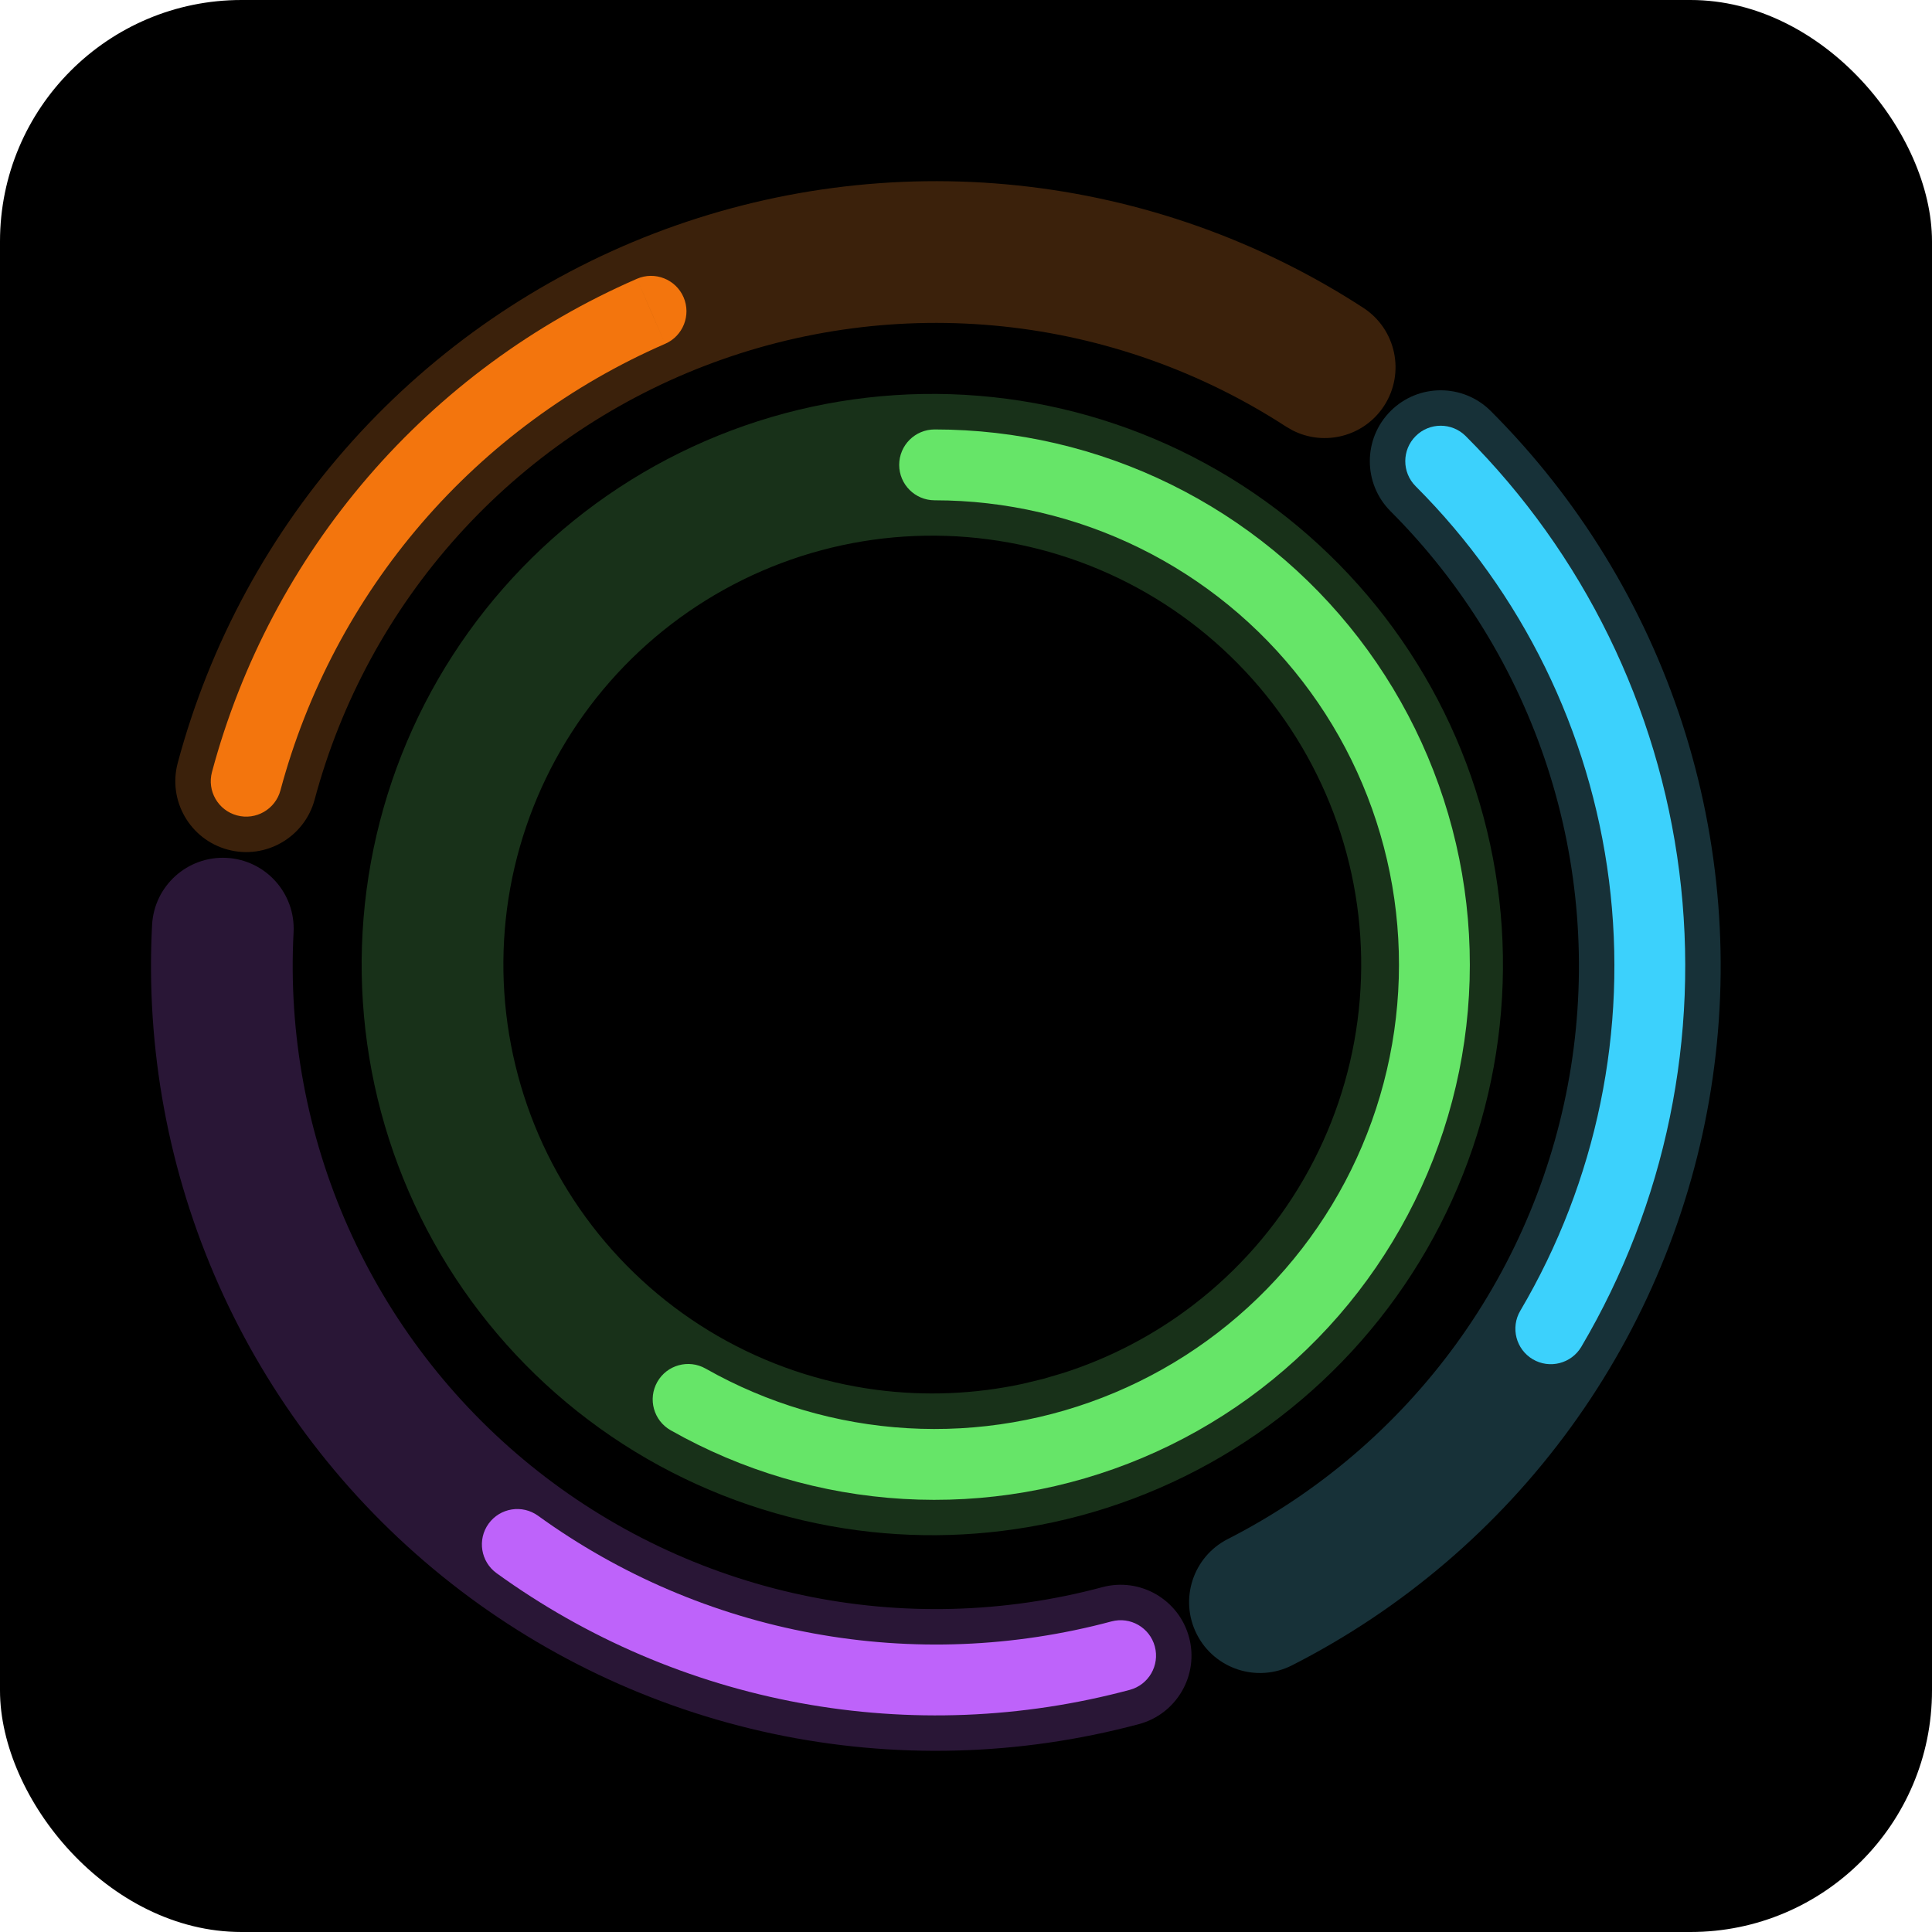
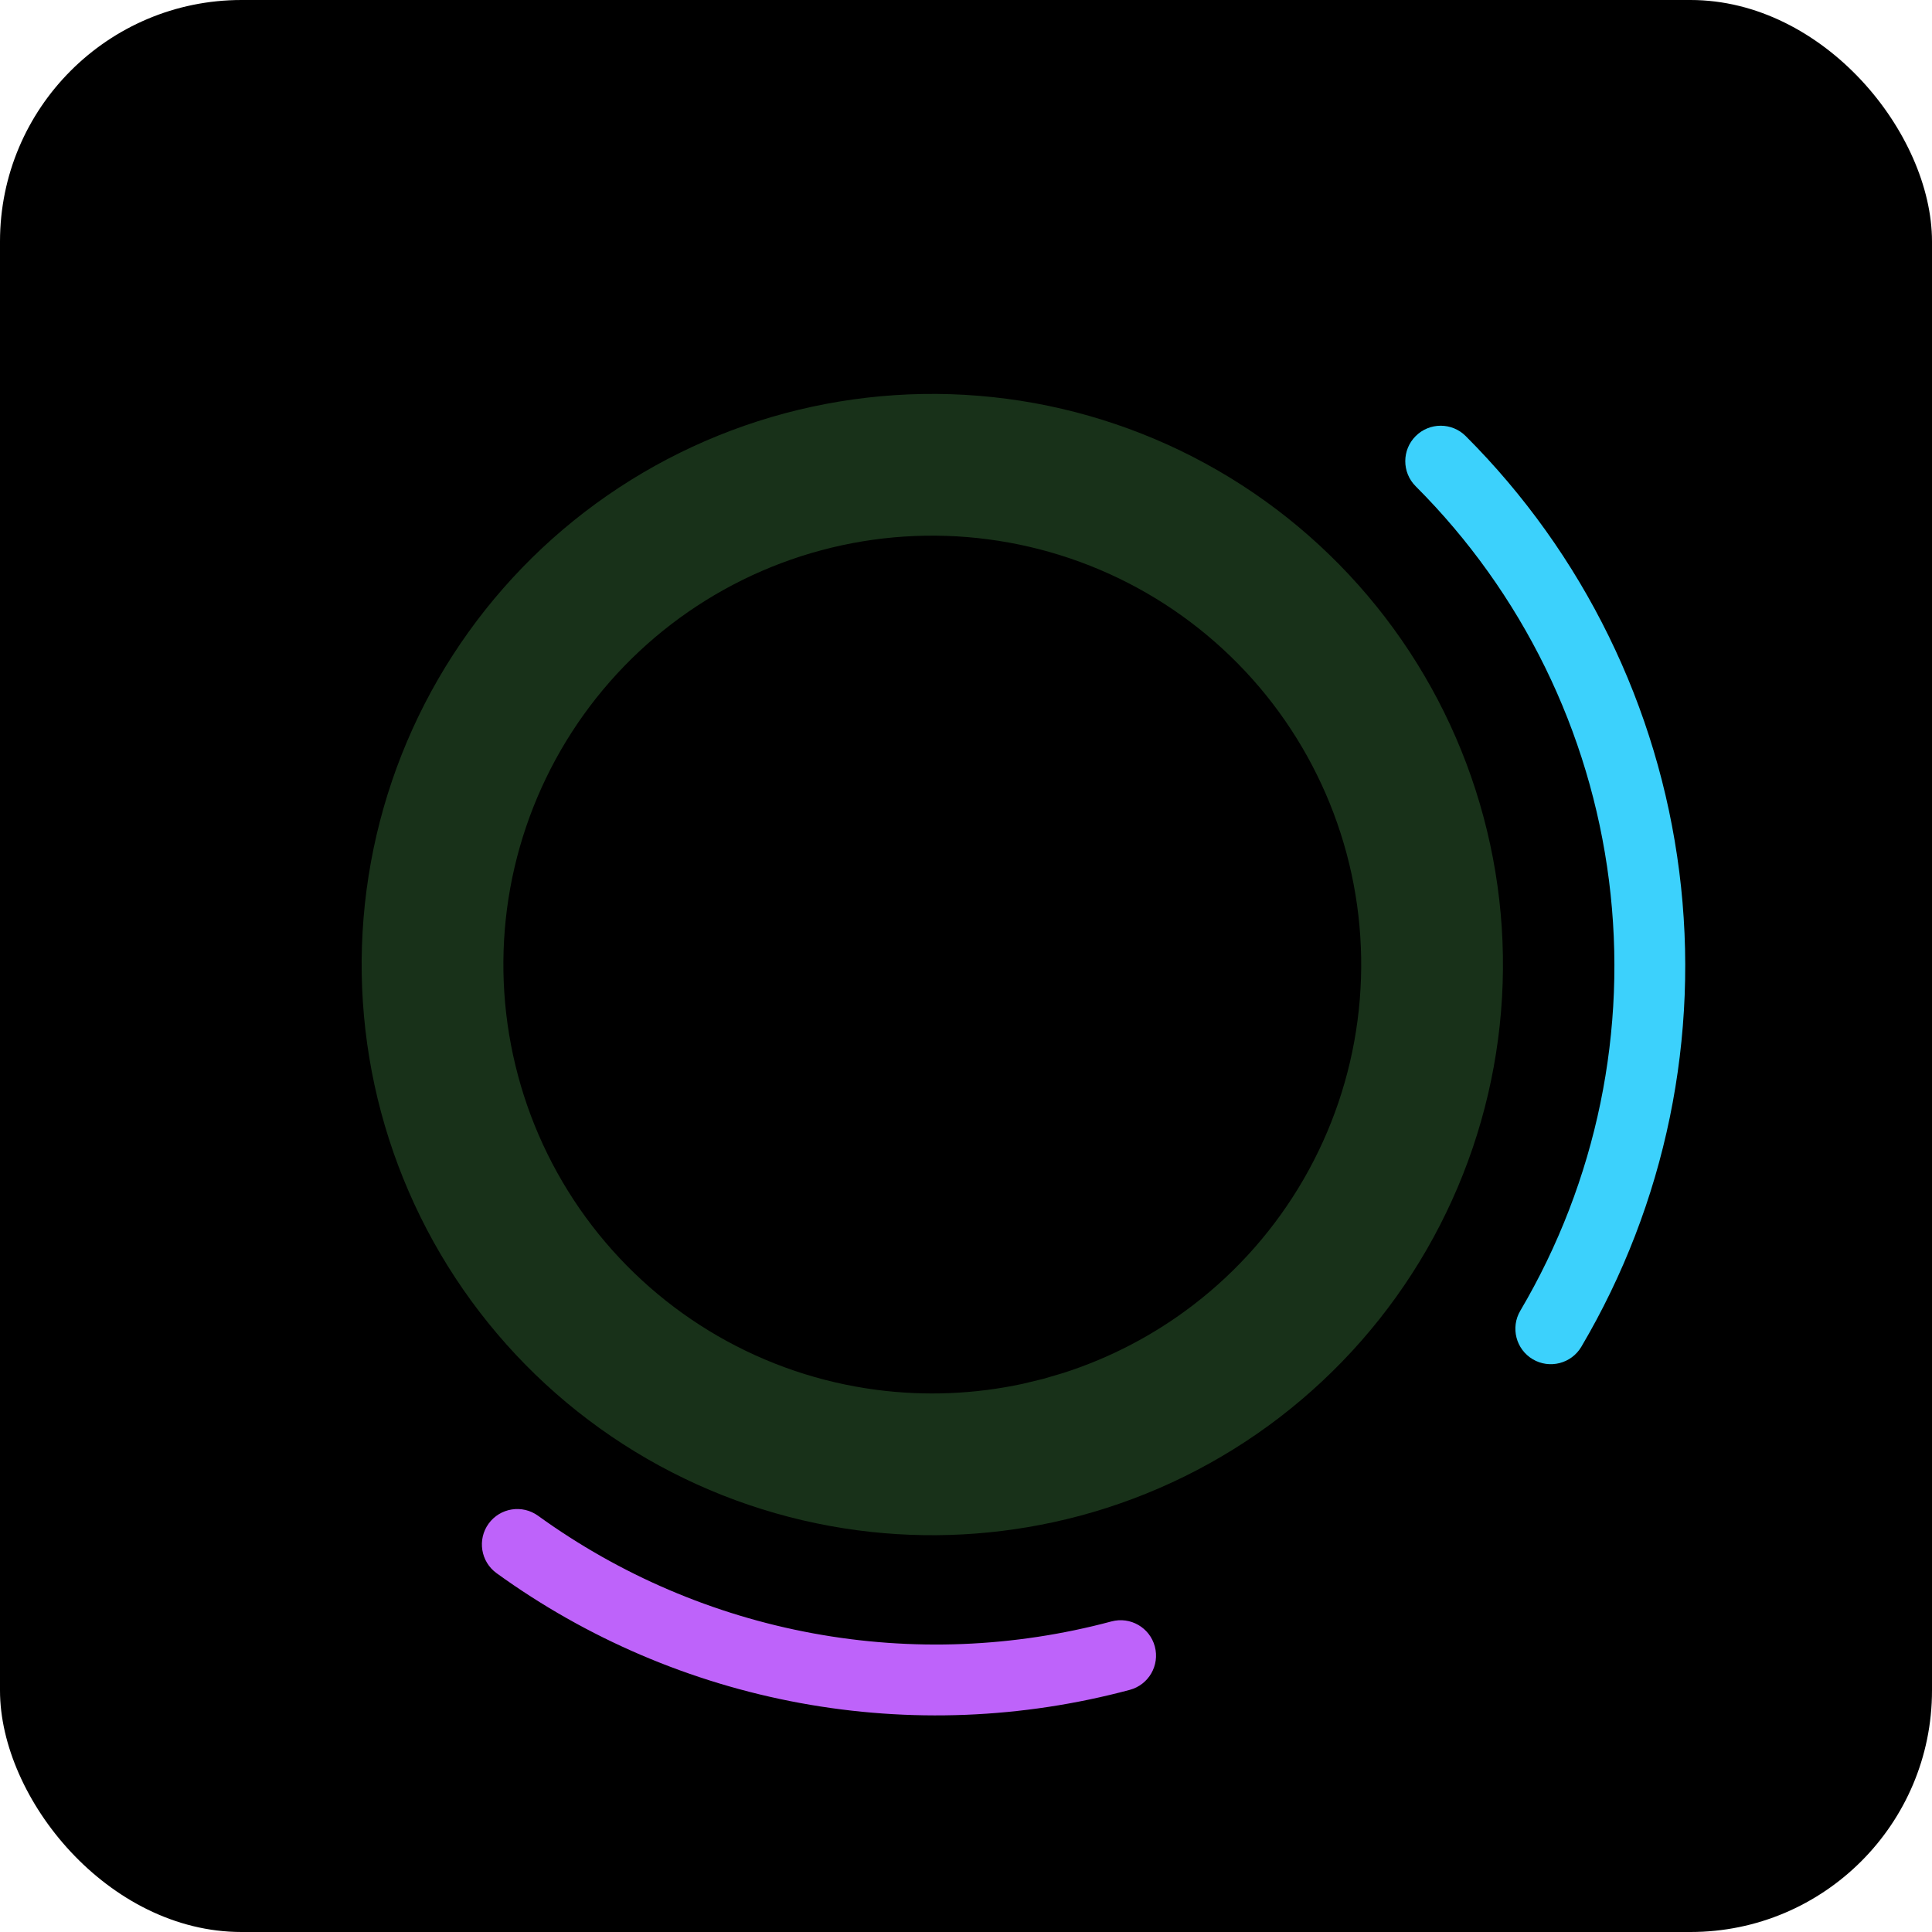
<svg xmlns="http://www.w3.org/2000/svg" width="64" height="64" viewBox="0 0 64 64" fill="none">
  <rect width="64" height="64" rx="8" fill="black" />
  <g opacity="0.25">
-     <path d="M21.683 7.728C25.514 6.258 29.638 5.715 33.718 6.144C37.799 6.573 41.719 7.961 45.16 10.196C46.247 10.902 46.556 12.355 45.85 13.443C45.188 14.462 43.87 14.797 42.812 14.253L42.604 14.133C39.785 12.302 36.571 11.164 33.227 10.813C29.884 10.462 26.505 10.906 23.366 12.111C20.227 13.316 17.417 15.247 15.168 17.746C12.919 20.244 11.293 23.239 10.423 26.486C10.087 27.738 8.8 28.481 7.548 28.146C6.295 27.81 5.553 26.523 5.888 25.271C6.95 21.308 8.934 17.653 11.68 14.604C14.425 11.555 17.853 9.198 21.683 7.728Z" fill="#ED832C" />
-     <path d="M46.065 13.617C46.981 12.7 48.468 12.7 49.385 13.617C52.286 16.518 54.459 20.064 55.727 23.966C56.994 27.868 57.322 32.015 56.68 36.068C56.038 40.12 54.446 43.962 52.034 47.282C49.623 50.601 46.459 53.302 42.804 55.164C41.649 55.753 40.235 55.294 39.647 54.139C39.058 52.984 39.517 51.572 40.672 50.983C43.667 49.456 46.26 47.242 48.236 44.523C50.212 41.803 51.516 38.654 52.042 35.333C52.568 32.013 52.301 28.614 51.262 25.416C50.223 22.219 48.441 19.314 46.065 16.937C45.148 16.02 45.148 14.533 46.065 13.617Z" fill="#5DC3E1" />
-     <path d="M7.505 28.418C8.799 28.486 9.793 29.591 9.725 30.885C9.549 34.242 10.171 37.594 11.538 40.665C12.905 43.736 14.981 46.44 17.593 48.556C20.206 50.672 23.284 52.139 26.572 52.838C29.86 53.537 33.267 53.447 36.514 52.578C37.767 52.242 39.054 52.986 39.389 54.238C39.725 55.49 38.981 56.777 37.729 57.113C33.766 58.174 29.608 58.283 25.595 57.43C21.582 56.577 17.827 54.787 14.638 52.205C11.45 49.623 8.919 46.323 7.25 42.575C5.581 38.827 4.823 34.737 5.038 30.64C5.106 29.345 6.21 28.351 7.505 28.418Z" fill="#A557D8" />
-   </g>
-   <path d="M21.098 9.236L21.565 10.313L22.034 11.389C18.934 12.738 16.178 14.768 13.971 17.329C11.765 19.891 10.165 22.917 9.29 26.182C9.122 26.808 8.478 27.18 7.852 27.012C7.226 26.844 6.854 26.201 7.022 25.575C7.988 21.968 9.756 18.626 12.193 15.797C14.63 12.968 17.674 10.725 21.098 9.236ZM21.098 9.236C21.692 8.977 22.384 9.25 22.643 9.844C22.901 10.438 22.628 11.131 22.034 11.389L21.098 9.236Z" fill="#F3750D" />
+     </g>
  <path d="M46.895 14.447C47.353 13.988 48.097 13.988 48.555 14.447C52.447 18.339 54.935 23.414 55.628 28.875C56.321 34.335 55.181 39.872 52.384 44.613C52.055 45.171 51.334 45.357 50.776 45.028C50.218 44.698 50.032 43.979 50.362 43.42C52.894 39.128 53.928 34.114 53.3 29.17C52.673 24.226 50.419 19.631 46.895 16.107C46.437 15.649 46.437 14.905 46.895 14.447Z" fill="#3CD1FC" />
  <path d="M16.186 50.473C16.566 49.949 17.3 49.832 17.825 50.212C20.532 52.17 23.642 53.5 26.927 54.105C30.212 54.711 33.591 54.576 36.818 53.712C37.444 53.544 38.087 53.915 38.255 54.541C38.423 55.167 38.051 55.811 37.425 55.979C33.862 56.934 30.13 57.082 26.502 56.414C22.873 55.745 19.438 54.276 16.449 52.113C15.924 51.733 15.806 50.998 16.186 50.473Z" fill="#BE63FA" />
  <path opacity="0.25" d="M35.231 45.479C36.782 44.98 38.238 44.219 39.533 43.225C41.014 42.089 42.255 40.673 43.188 39.057C44.121 37.441 44.727 35.657 44.97 33.807C45.214 31.957 45.091 30.078 44.608 28.275C44.125 26.473 43.291 24.783 42.156 23.303C41.02 21.823 39.603 20.581 37.988 19.648C36.372 18.715 34.588 18.11 32.738 17.866C30.888 17.622 29.008 17.745 27.206 18.228C25.404 18.711 23.715 19.545 22.234 20.68C20.754 21.816 19.511 23.233 18.578 24.849C17.646 26.465 17.04 28.248 16.796 30.098C16.553 31.948 16.677 33.828 17.16 35.63C17.642 37.432 18.475 39.122 19.611 40.602C20.747 42.082 22.163 43.325 23.779 44.258C25.395 45.191 27.179 45.796 29.029 46.039C30.648 46.252 32.289 46.184 33.882 45.84L34.561 45.676L35.231 45.479ZM35.326 50.326C33.066 50.872 30.723 50.998 28.416 50.694C25.955 50.37 23.582 49.564 21.432 48.323C19.282 47.082 17.398 45.43 15.886 43.46C14.375 41.491 13.267 39.243 12.624 36.845C11.982 34.448 11.818 31.947 12.142 29.485C12.466 27.024 13.271 24.65 14.512 22.5C15.754 20.351 17.406 18.466 19.375 16.955C21.345 15.444 23.593 14.336 25.991 13.693C28.388 13.051 30.889 12.887 33.35 13.21C35.812 13.534 38.186 14.34 40.336 15.581C42.486 16.822 44.37 18.476 45.881 20.445C47.392 22.414 48.501 24.663 49.143 27.06C49.786 29.458 49.95 31.959 49.626 34.42C49.302 36.881 48.496 39.254 47.255 41.404C46.014 43.554 44.36 45.438 42.391 46.95C40.422 48.461 38.173 49.569 35.776 50.212L35.326 50.326Z" fill="#63C465" />
-   <path d="M22.216 47.379C21.652 47.059 21.454 46.342 21.774 45.778C22.093 45.215 22.81 45.017 23.374 45.336C25.422 46.497 27.71 47.173 30.06 47.311C32.41 47.449 34.761 47.045 36.931 46.131C39.1 45.218 41.031 43.818 42.575 42.04C44.118 40.263 45.233 38.155 45.834 35.878C46.434 33.602 46.505 31.218 46.039 28.91C45.573 26.602 44.583 24.432 43.145 22.567C41.709 20.702 39.863 19.192 37.75 18.153C35.638 17.114 33.315 16.573 30.961 16.573C30.313 16.573 29.787 16.048 29.787 15.399C29.787 14.751 30.313 14.226 30.961 14.226C33.674 14.226 36.352 14.848 38.786 16.046C41.221 17.244 43.349 18.985 45.005 21.134C46.661 23.284 47.802 25.785 48.339 28.445C48.877 31.105 48.796 33.853 48.104 36.477C47.412 39.1 46.127 41.531 44.348 43.58C42.569 45.629 40.343 47.241 37.842 48.294C35.341 49.347 32.631 49.813 29.922 49.654C27.213 49.495 24.577 48.717 22.216 47.379Z" fill="#66E568" />
</svg>